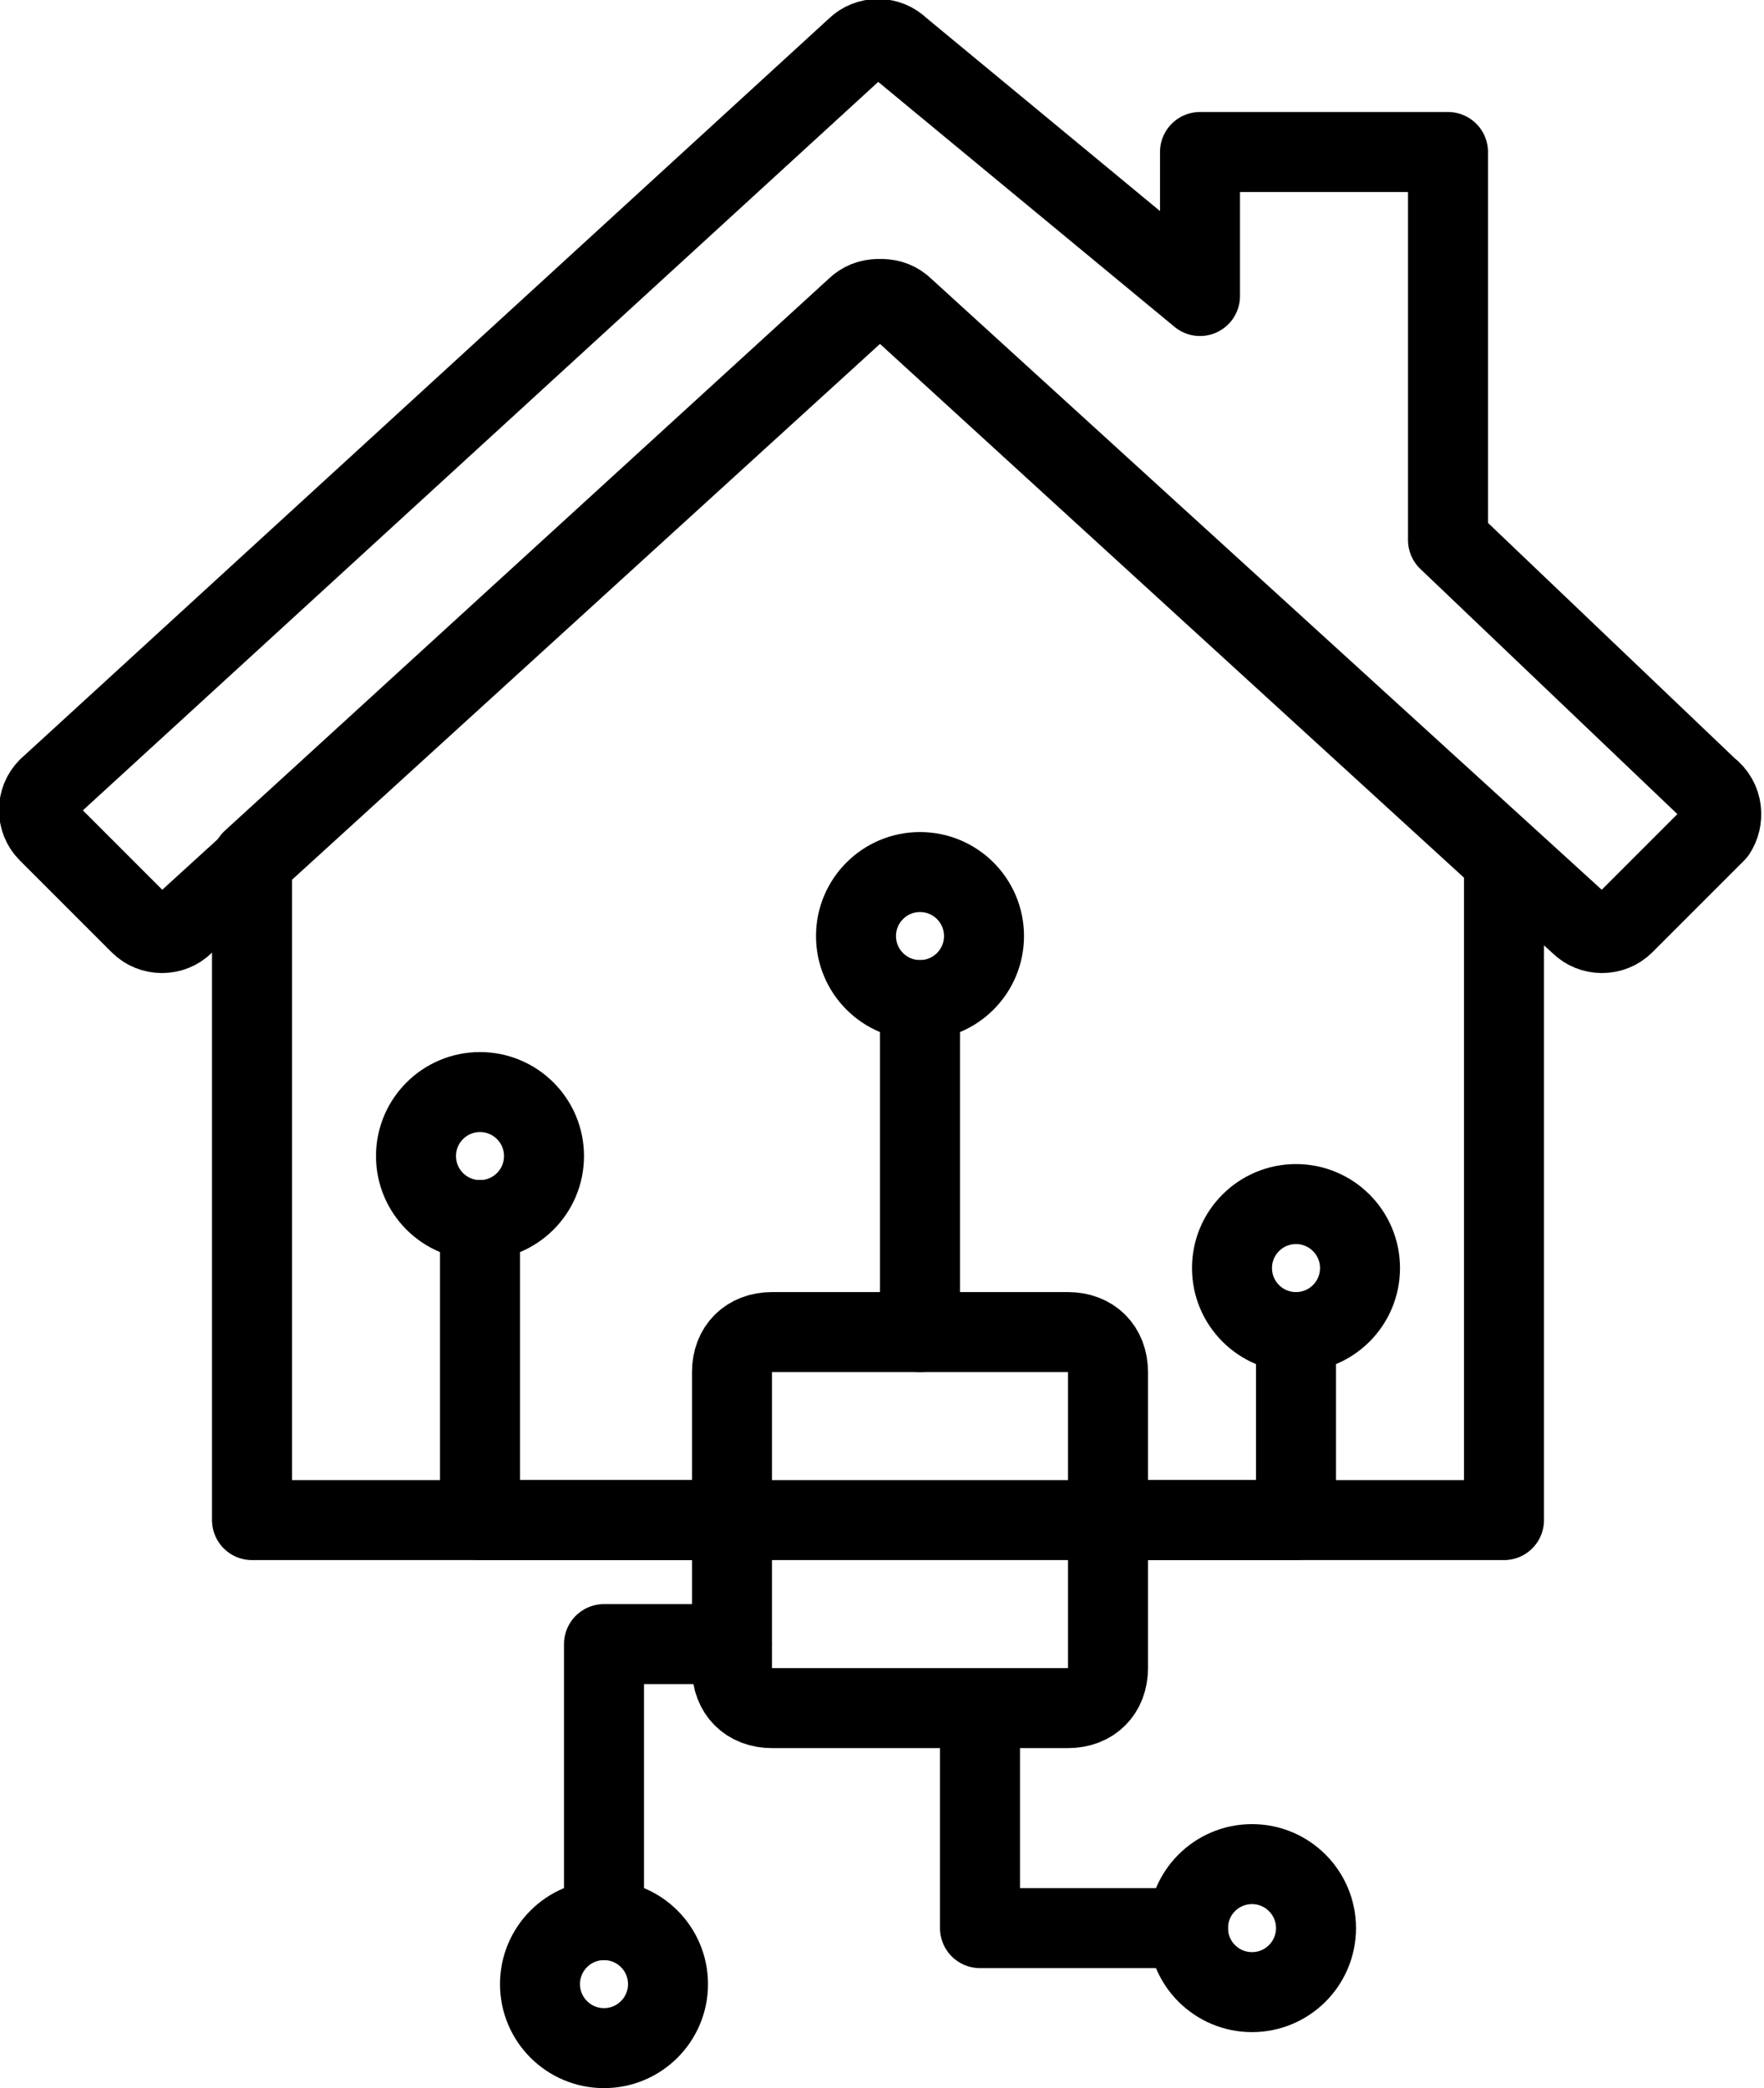
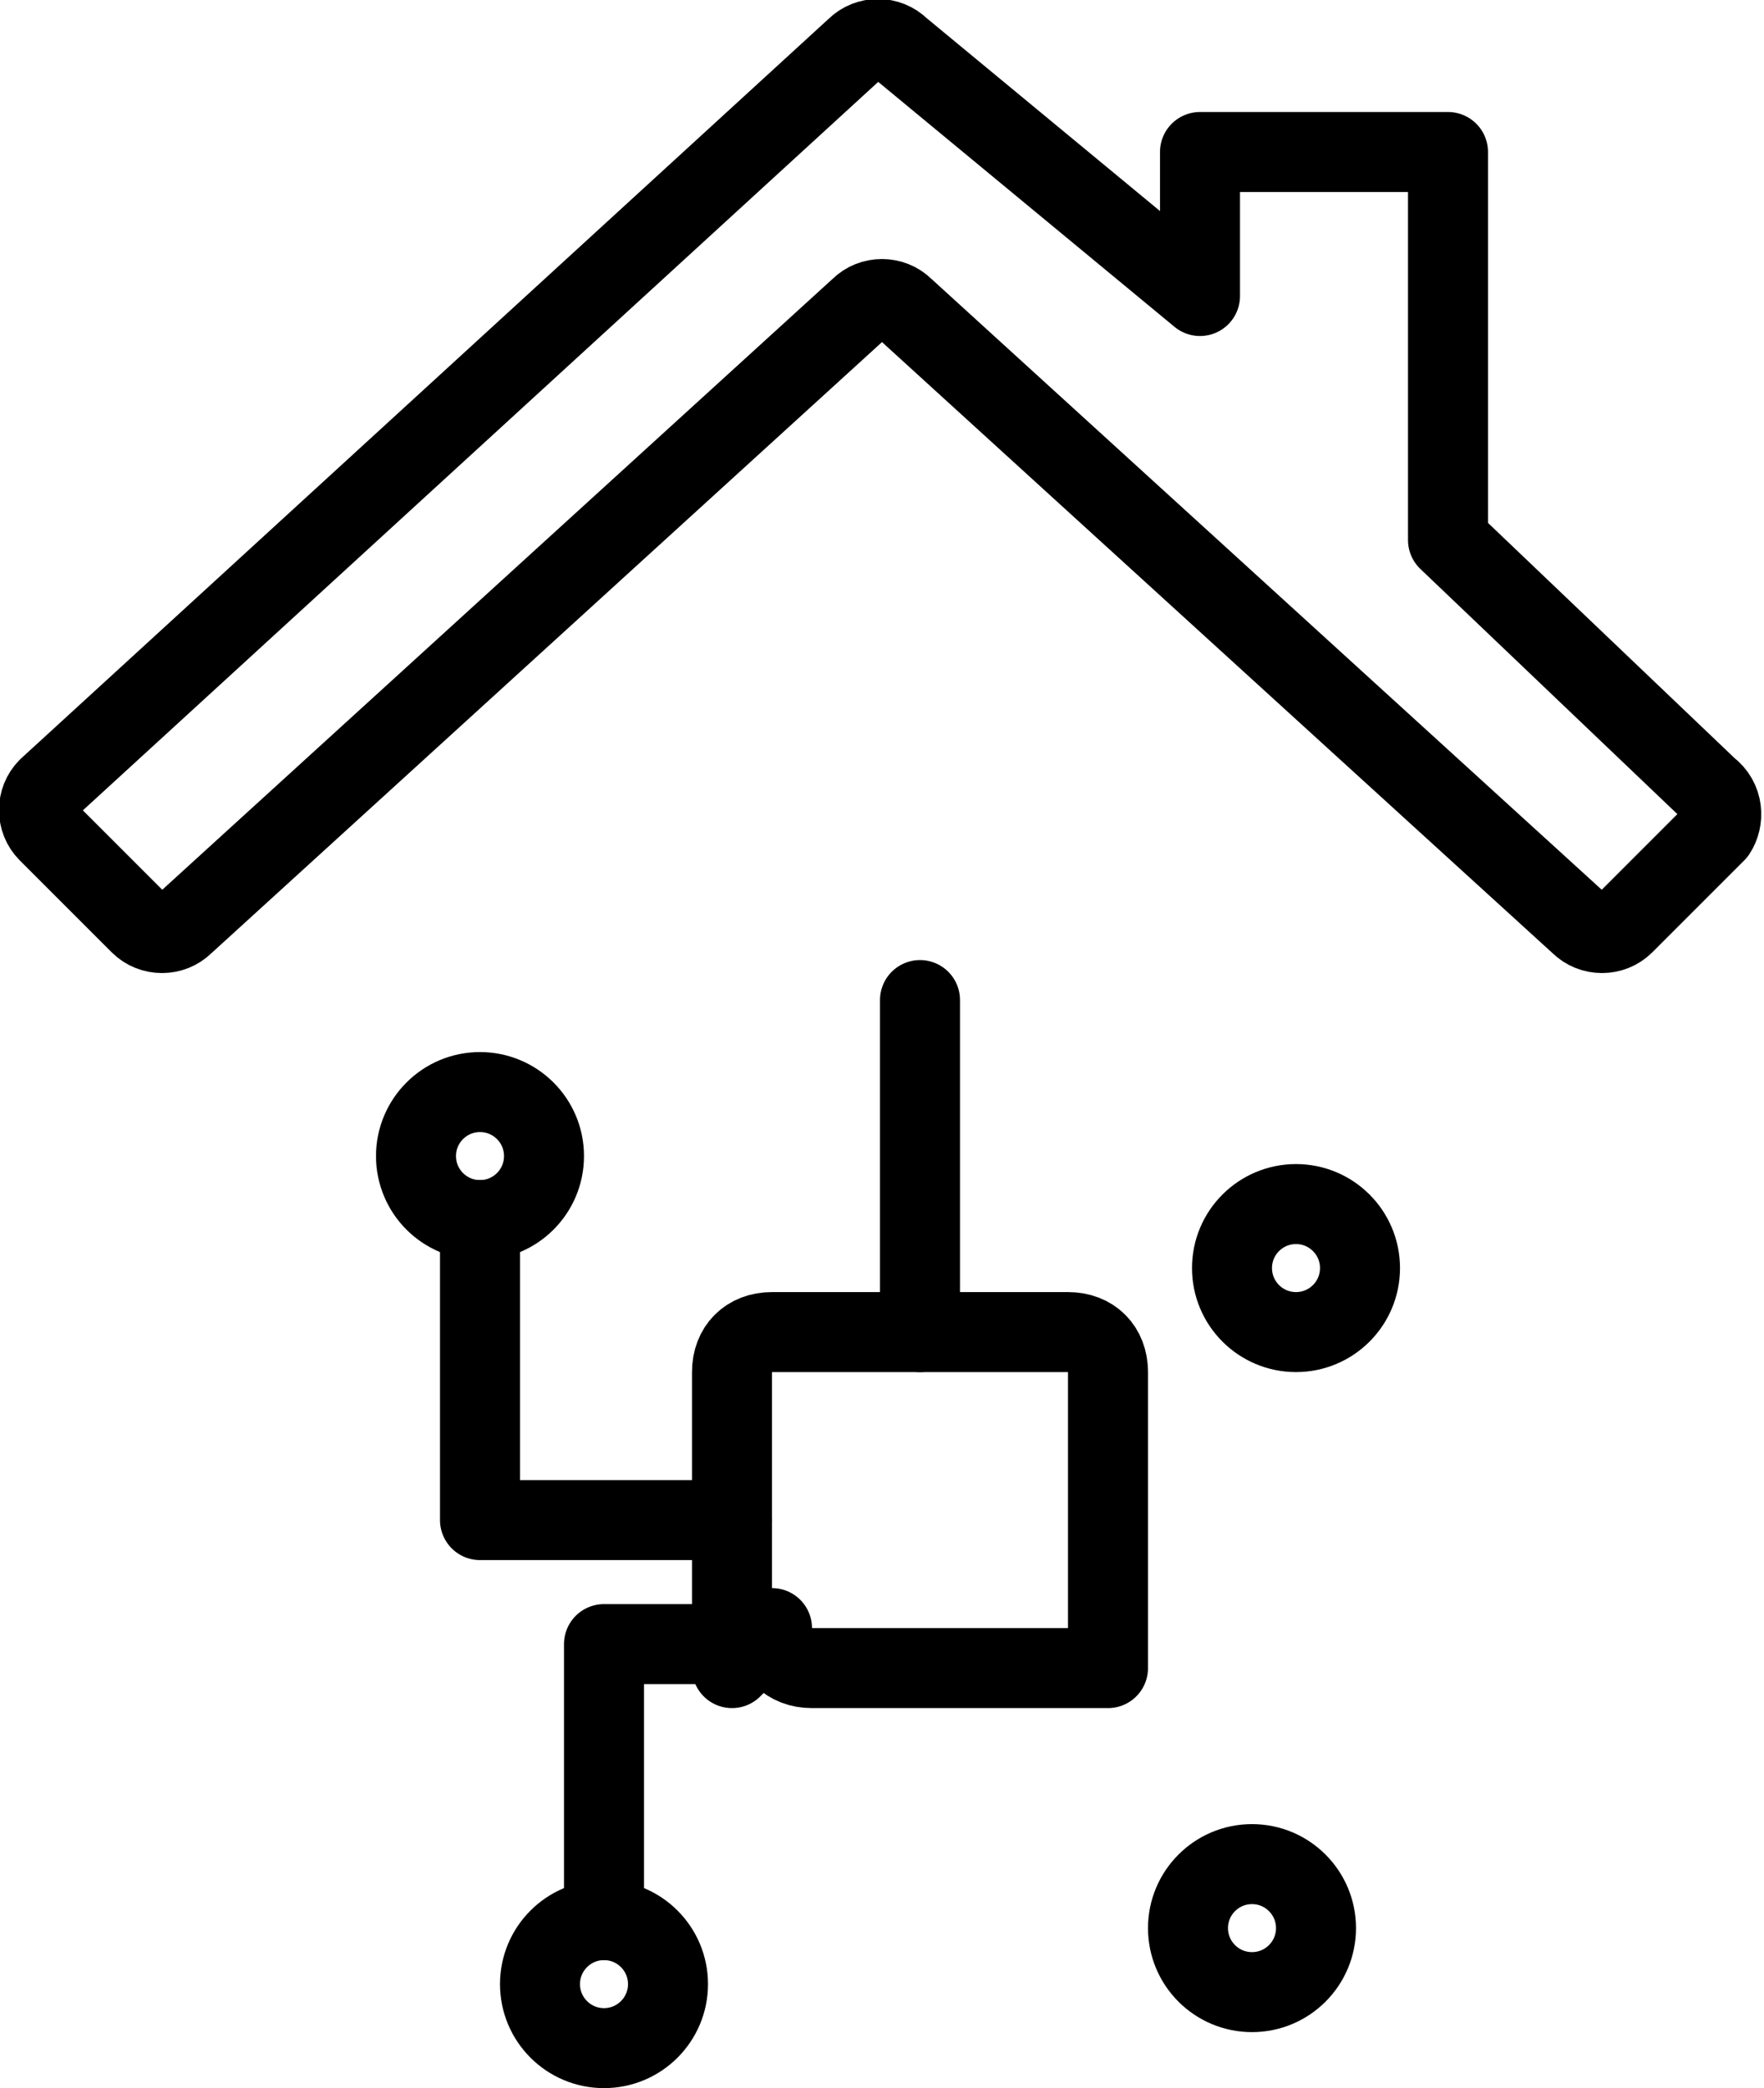
<svg xmlns="http://www.w3.org/2000/svg" id="Ebene_1" version="1.1" viewBox="0 0 44.1 52.2">
  <defs>
    <style>
      .st0 {
        fill: none;
        stroke: #000;
        stroke-linecap: round;
        stroke-linejoin: round;
        stroke-width: 2px;
      }
    </style>
  </defs>
  <g>
    <path class="st0" d="M42.7,19.7l-6.5-6.2V3.8h-6.2v3.6l-7.5-6.2c-.3-.3-.8-.3-1.1,0L1.2,19.7c-.3.3-.3.8,0,1.1l2.3,2.3c.3.3.8.3,1.1,0L21.5,7.7c.3-.3.8-.3,1.1,0l16.9,15.4c.3.3.8.3,1.1,0l2.3-2.3c.2-.3.2-.8-.2-1.1h0Z" />
-     <path class="st0" d="M22.5,7.7c-.3-.3-.8-.3-1.1,0l-15.1,13.8v16.5h31.3v-16.5s-15.1-13.8-15.1-13.8Z" />
  </g>
  <circle class="st0" cx="12" cy="28.9" r="1.6" />
-   <circle class="st0" cx="23" cy="23.4" r="1.6" />
  <circle class="st0" cx="31.3" cy="48.2" r="1.6" />
  <circle class="st0" cx="15.1" cy="49.6" r="1.6" />
  <circle class="st0" cx="32.4" cy="31.7" r="1.6" />
  <polyline class="st0" points="15.1 48 15.1 41.1 18.3 41.1" />
-   <path class="st0" d="M18.3,41.7v-7.4c0-.6.4-1,1-1h7.4c.6,0,1,.4,1,1v7.4c0,.6-.4,1-1,1h-7.4c-.6,0-1-.4-1-1Z" />
-   <polyline class="st0" points="32.4 33.3 32.4 38 27.7 38" />
-   <polyline class="st0" points="24.5 42.7 24.5 48.2 29.7 48.2" />
+   <path class="st0" d="M18.3,41.7v-7.4c0-.6.4-1,1-1h7.4c.6,0,1,.4,1,1v7.4h-7.4c-.6,0-1-.4-1-1Z" />
  <line class="st0" x1="23" y1="33.3" x2="23" y2="25" />
  <polyline class="st0" points="18.3 38 12 38 12 30.5" />
</svg>